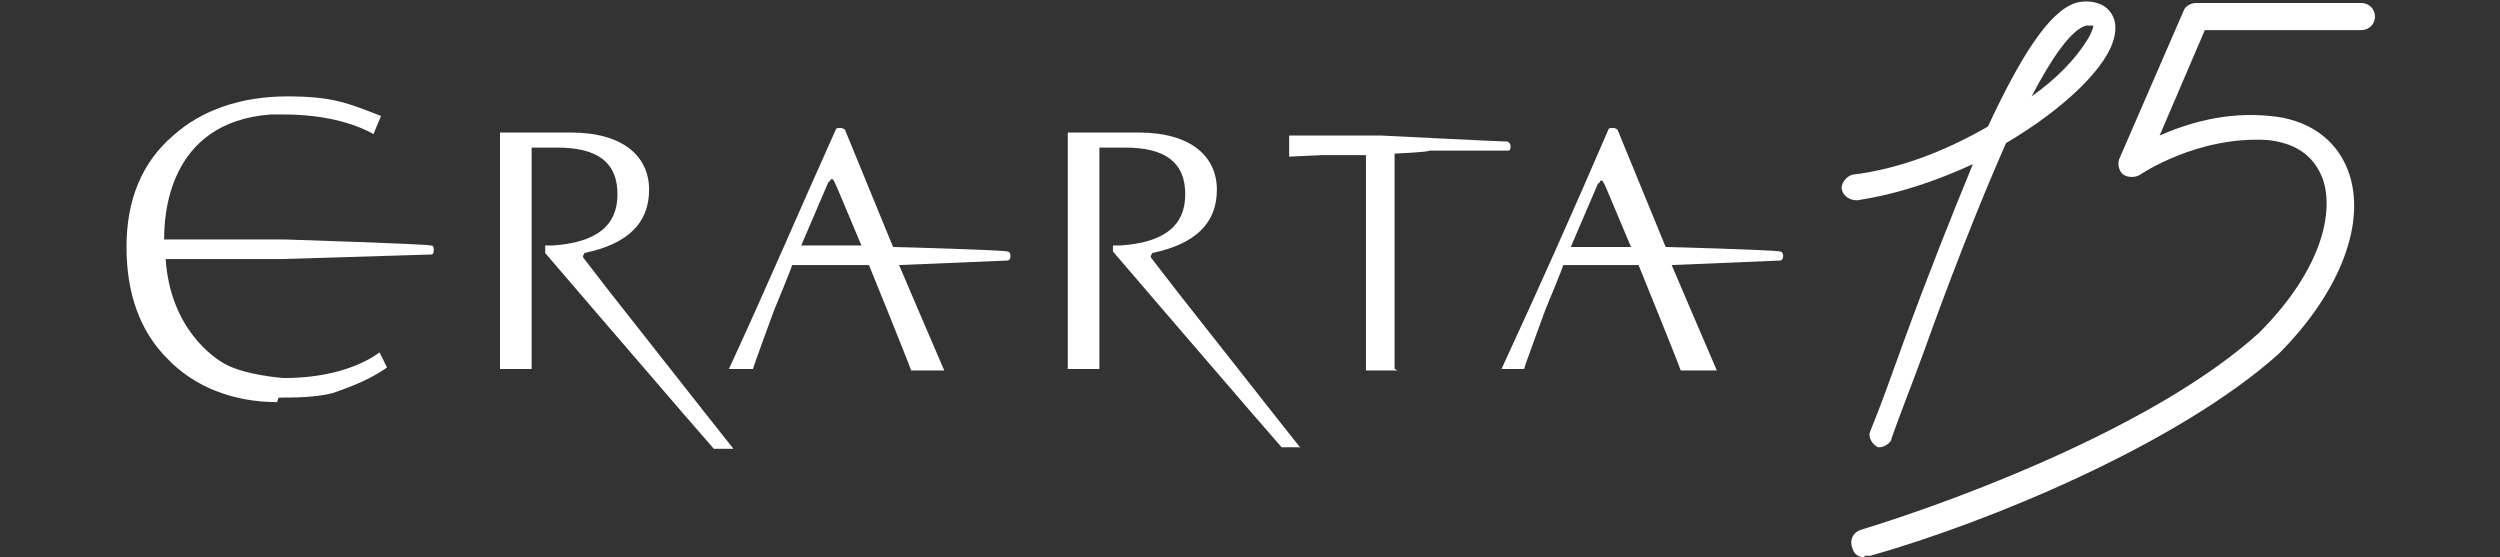
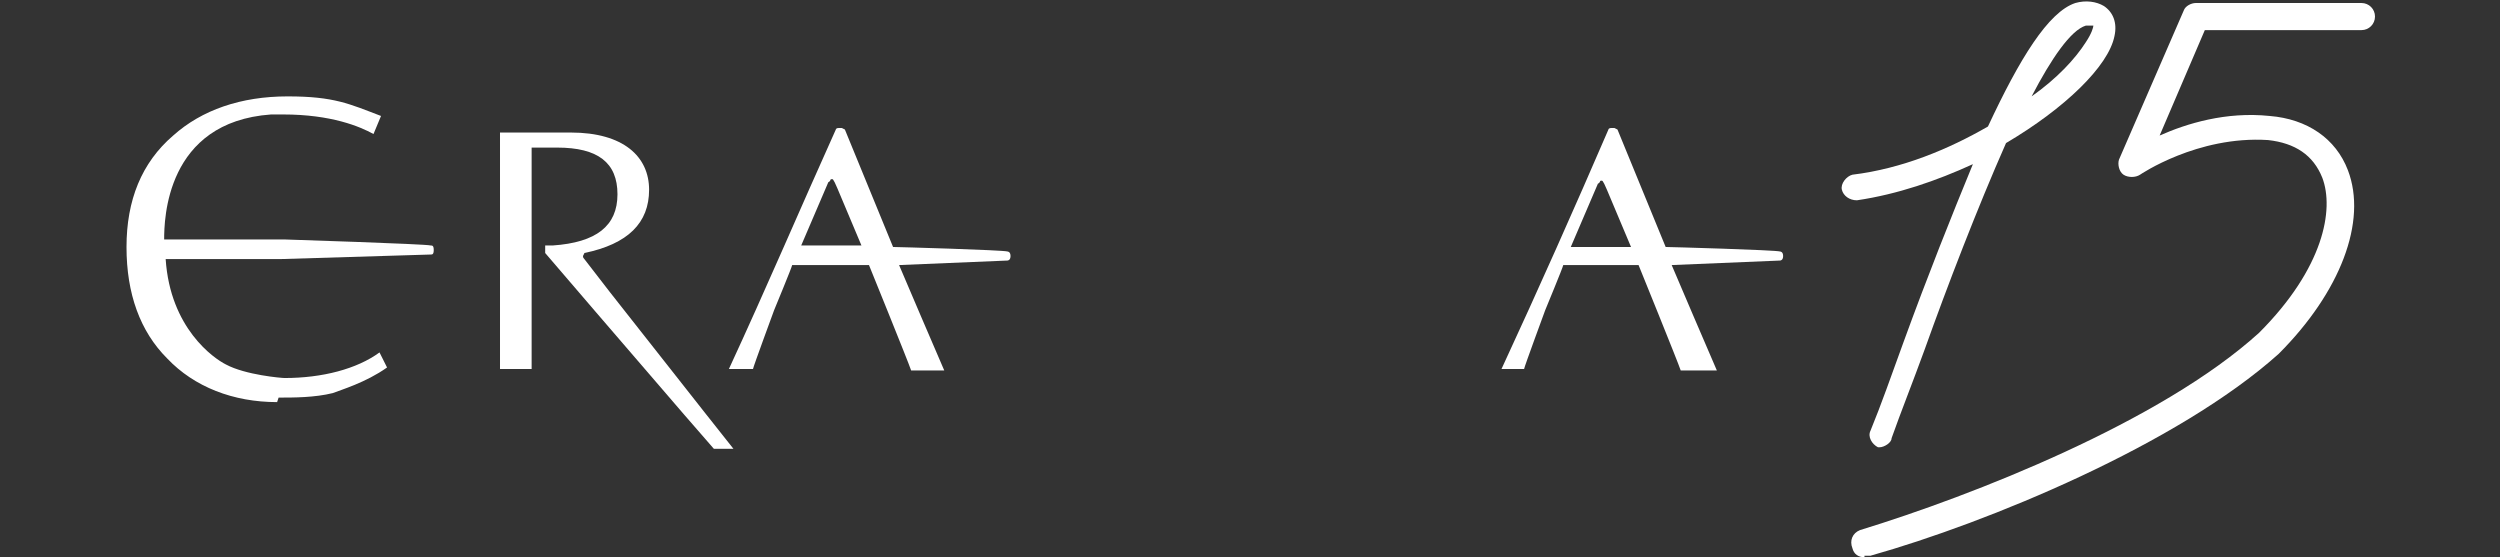
<svg xmlns="http://www.w3.org/2000/svg" version="1.1" viewBox="0 0 166 37">
  <rect x="0" y="0" width="166" height="37" fill="#333333" stroke="none" />
  <defs>
    <style>
      .cls-1 {
        fill: #fff;
      }
    </style>
  </defs>
  <g>
    <g id="_Слой_1" data-name="Слой_1">
      <g id="_Слой_1-2" data-name="_Слой_1">
        <g>
          <path class="cls-1" d="M48.7,29.8l-1.9-2.4-6.3-8-1.7-2.2c-.2-.2,0-.3,0-.4,2.9-.6,4.3-2,4.3-4.2s-1.7-3.8-5.2-3.8h-4.7c0,1,0,2.3,0,3.8v8.7c0,1.5,0,2.6,0,3.2h2.1v-14.7h1.7c2.7,0,4,1,4,3.1s-1.4,3.2-4.3,3.4h-.5c0,.1,0,.3,0,.5,0,0,6,7,9.2,10.7l2,2.3h1.2Z" />
-           <path class="cls-1" d="M92.8,24.6h-2.1c0-.6,0-1.7,0-3.2v-11.1h-2.9s-2.1.1-2.2.1h0v-1.4h6.1s8,.4,8.4.4c0,0,.2.1.2.3s0,.3-.2.3h-5.2c0,.1-2.3.2-2.3.2v10.6c0,1.5,0,2.7,0,3.7h0s0,0,0,0h0Z" />
          <path class="cls-1" d="M62.8,24.6h-2.3c-.2-.6-2.8-7-2.8-7h-5.1c0,.1-1.2,3-1.2,3,0,0-1.4,3.8-1.4,3.9h-1.6c2.5-5.4,4.8-10.8,7.1-15.9,0,0,0-.1.2-.1h.2s0,0,.2.1l3.2,7.8c.3,0,7.3.2,7.6.3,0,0,.2,0,.2.3s-.2.3-.2.3l-7.2.3s2.9,6.8,3,7h0c0,.1,0,0,0,0ZM53.3,16.3h3.9l-1.6-3.8c-.3-.7-.3-.6-.4-.6s0,.1-.2.2l-1.8,4.2h0Z" />
          <path class="cls-1" d="M18.4,26.7c-2.9,0-5.5-1-7.3-2.9-1.8-1.8-2.7-4.3-2.7-7.4s1-5.6,3.1-7.4c1.9-1.7,4.5-2.6,7.6-2.6s4.1.5,6.2,1.3h0l-.5,1.2h0c-.9-.5-2.8-1.3-6-1.3s-.6,0-.8,0c-7,.5-7.1,7-7.1,8.3h8s9.4.3,9.7.4c.1,0,.2,0,.2.3s-.1.3-.2.3l-9.9.3h-7.7c.3,4.6,3.2,6.6,4,7,1.3.7,3.7.9,3.9.9,2.5,0,4.8-.6,6.3-1.7h0l.5,1h0c-1.4,1-3.1,1.5-3.6,1.7-1.2.3-2.6.3-3.6.3" />
-           <path class="cls-1" d="M86.4,29.8l-1.9-2.4-6.3-8-1.7-2.2c-.2-.2,0-.3,0-.4,2.9-.6,4.3-2,4.3-4.2s-1.7-3.8-5.2-3.8h-4.7c0,1,0,2.3,0,3.8v8.7c0,1.5,0,2.6,0,3.2h2.1v-14.7h1.7c2.7,0,4,1,4,3.1s-1.4,3.2-4.3,3.4h-.5s0,.2,0,.4c0,0,6,7,9.2,10.7l2,2.3h1.2Z" />
          <path class="cls-1" d="M113.9,24.6h-2.3c-.2-.6-2.8-7-2.8-7h-5c0,.1-1.2,3-1.2,3,0,0-1.4,3.8-1.4,3.9h-1.5c2.5-5.4,4.9-10.8,7.1-15.9,0,0,0-.1.2-.1h.2s0,0,.2.1l3.2,7.8c.3,0,7.3.2,7.6.3,0,0,.2,0,.2.3s-.2.3-.2.3l-7.2.3s2.9,6.8,3,7h0c0,.1,0,0,0,0ZM104.4,16.4h3.9l-1.6-3.8c-.3-.7-.3-.6-.4-.6s0,.1-.2.2l-1.8,4.2h.1Z" />
          <path class="cls-1" d="M125,29.7h-.3c-.4-.2-.7-.7-.5-1.1.7-1.7,1.4-3.7,2.2-5.9,1.6-4.4,3.2-8.4,4.6-11.8-2.4,1.1-5,2-7.7,2.4-.5,0-.9-.3-1-.7s.3-.9.7-1c3.3-.4,6.4-1.7,9-3.2,2.1-4.5,4-7.6,5.8-8.2.7-.2,1.4-.1,1.9.2.6.4.9,1.1.7,2-.4,2-3.3,4.8-7.2,7.1-1.9,4.3-3.9,9.5-5.4,13.7-.8,2.2-1.6,4.2-2.2,5.9,0,.3-.5.6-.8.6h.2ZM138.7,1.7h-.2c-1,.3-2.3,2.2-3.6,4.7,1.7-1.2,2.9-2.5,3.6-3.6.4-.6.5-1,.5-1.1,0,0-.2,0-.3,0Z" />
          <path class="cls-1" d="M123.8,37c-.4,0-.7-.2-.8-.6-.2-.5,0-1,.5-1.2,7.5-2.3,20-7.2,26.5-13.1,4.3-4.3,5-8.2,4.2-10.3-.6-1.5-1.8-2.3-3.6-2.5-4.7-.3-8.5,2.3-8.5,2.3-.3.2-.8.2-1.1,0s-.4-.7-.3-1l4.3-9.9c.1-.3.5-.5.8-.5h11c.5,0,.9.4.9.9s-.4.9-.9.9h-10.4l-3,7c1.8-.8,4.4-1.6,7.3-1.3,2.5.2,4.4,1.5,5.2,3.6,1.3,3.4-.5,8.1-4.6,12.2h0c-6.7,6-19.3,11.2-27.1,13.4h-.4Z" />
        </g>
      </g>
    </g>
  </g>
</svg>